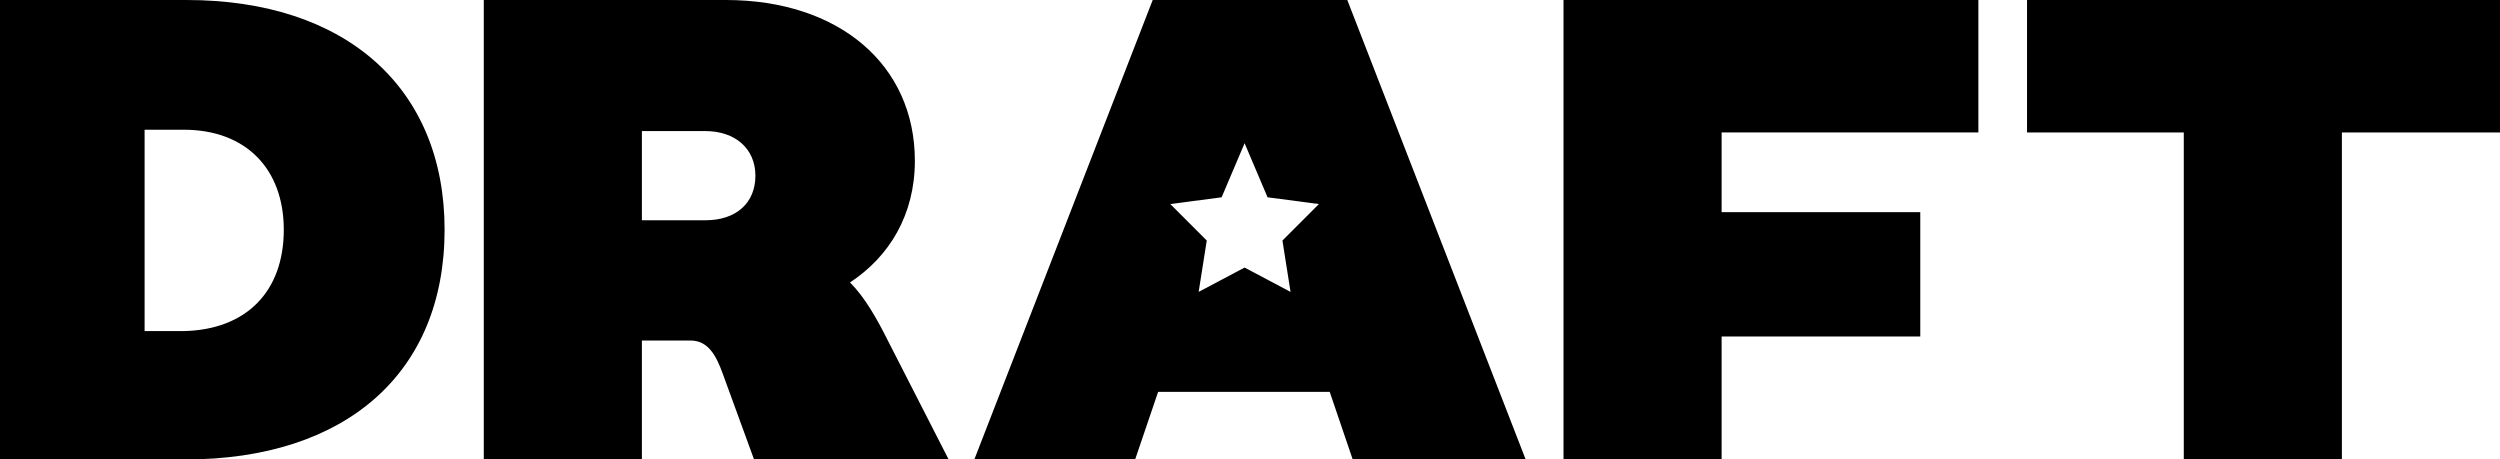
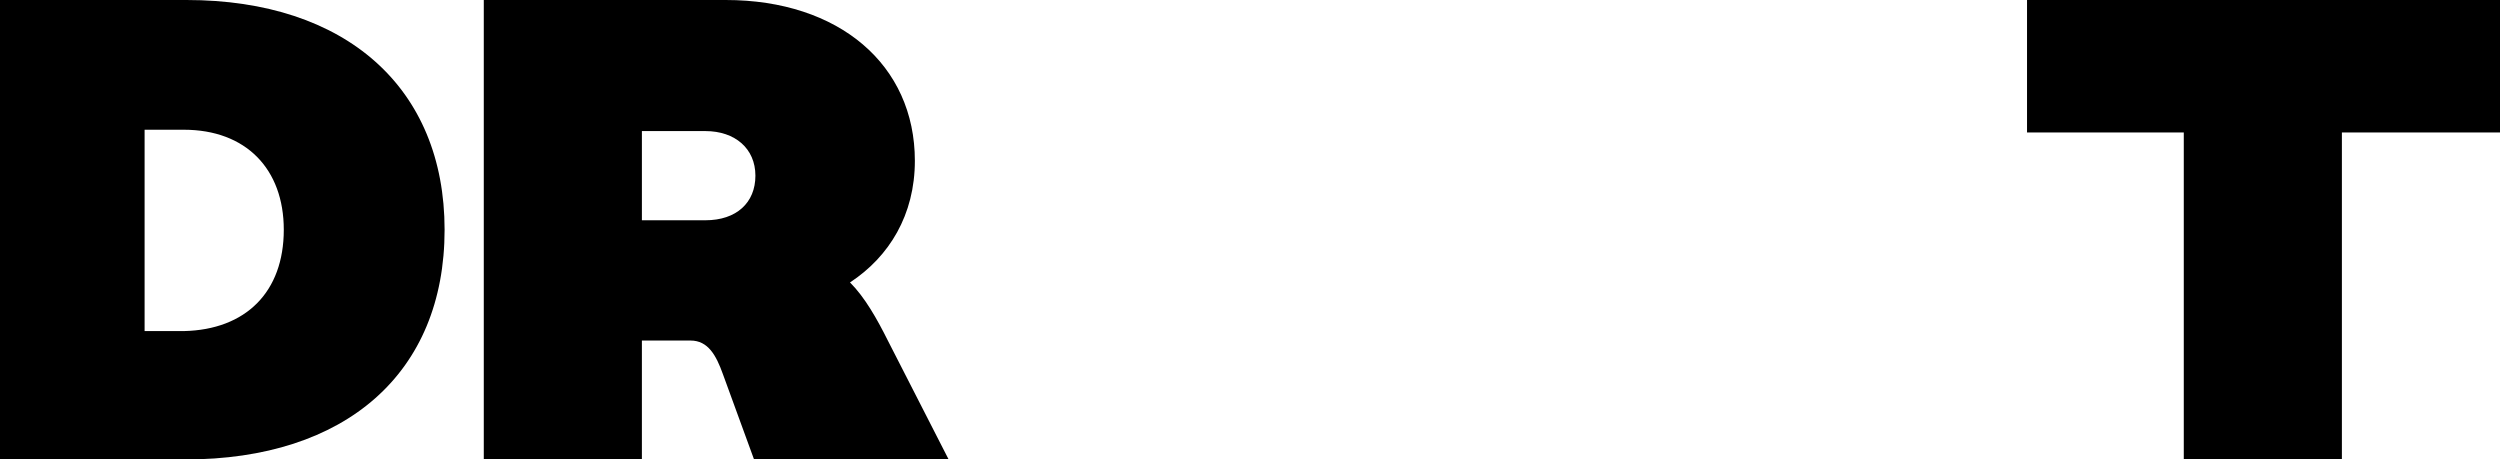
<svg xmlns="http://www.w3.org/2000/svg" x="0px" y="0px" viewBox="0 0 185 34" style="enable-background:new 0 0 185 34;" xml:space="preserve">
  <path d="M32.9,17c0,10.6-7.3,17-19.2,17H-0.6V0h14.4C25.6,0,32.9,6.5,32.9,17z M21,17c0-4.5-2.8-7.4-7.4-7.4l-2.9,0v14.9h2.9 C18.2,24.4,21,21.6,21,17z" />
  <path d="M70.2,34H55.8l-2.3-6.3c-0.5-1.4-1.1-2.5-2.4-2.5h-3.6V34H35.8V0h17.9c8.4,0,14,4.8,14,11.9c0,4-1.9,7.1-4.8,9 c1.1,1.1,2,2.7,2.8,4.3L70.2,34z M52.2,16.3c2.3,0,3.7-1.3,3.7-3.3s-1.5-3.3-3.7-3.3h-4.7v6.6H52.2z" />
-   <path d="M127.4,9.8v5.9h14.7v9.2h-14.7V34h-11.7V0h30.7v9.8H127.4z" />
  <path d="M185,9.8h-11.7V34h-11.7V9.8H150V0h35V9.8z" />
-   <path d="M99.7,0H85.3L72.1,34H84l1.7-5h12.7l1.7,5h12.8L99.7,0z M95.5,21.6l-3.4-1.8l-3.4,1.8l0.6-3.8l-2.7-2.7l3.8-0.5l1.7-4l1.7,4 l3.8,0.5l-2.7,2.7L95.5,21.6z" />
</svg>